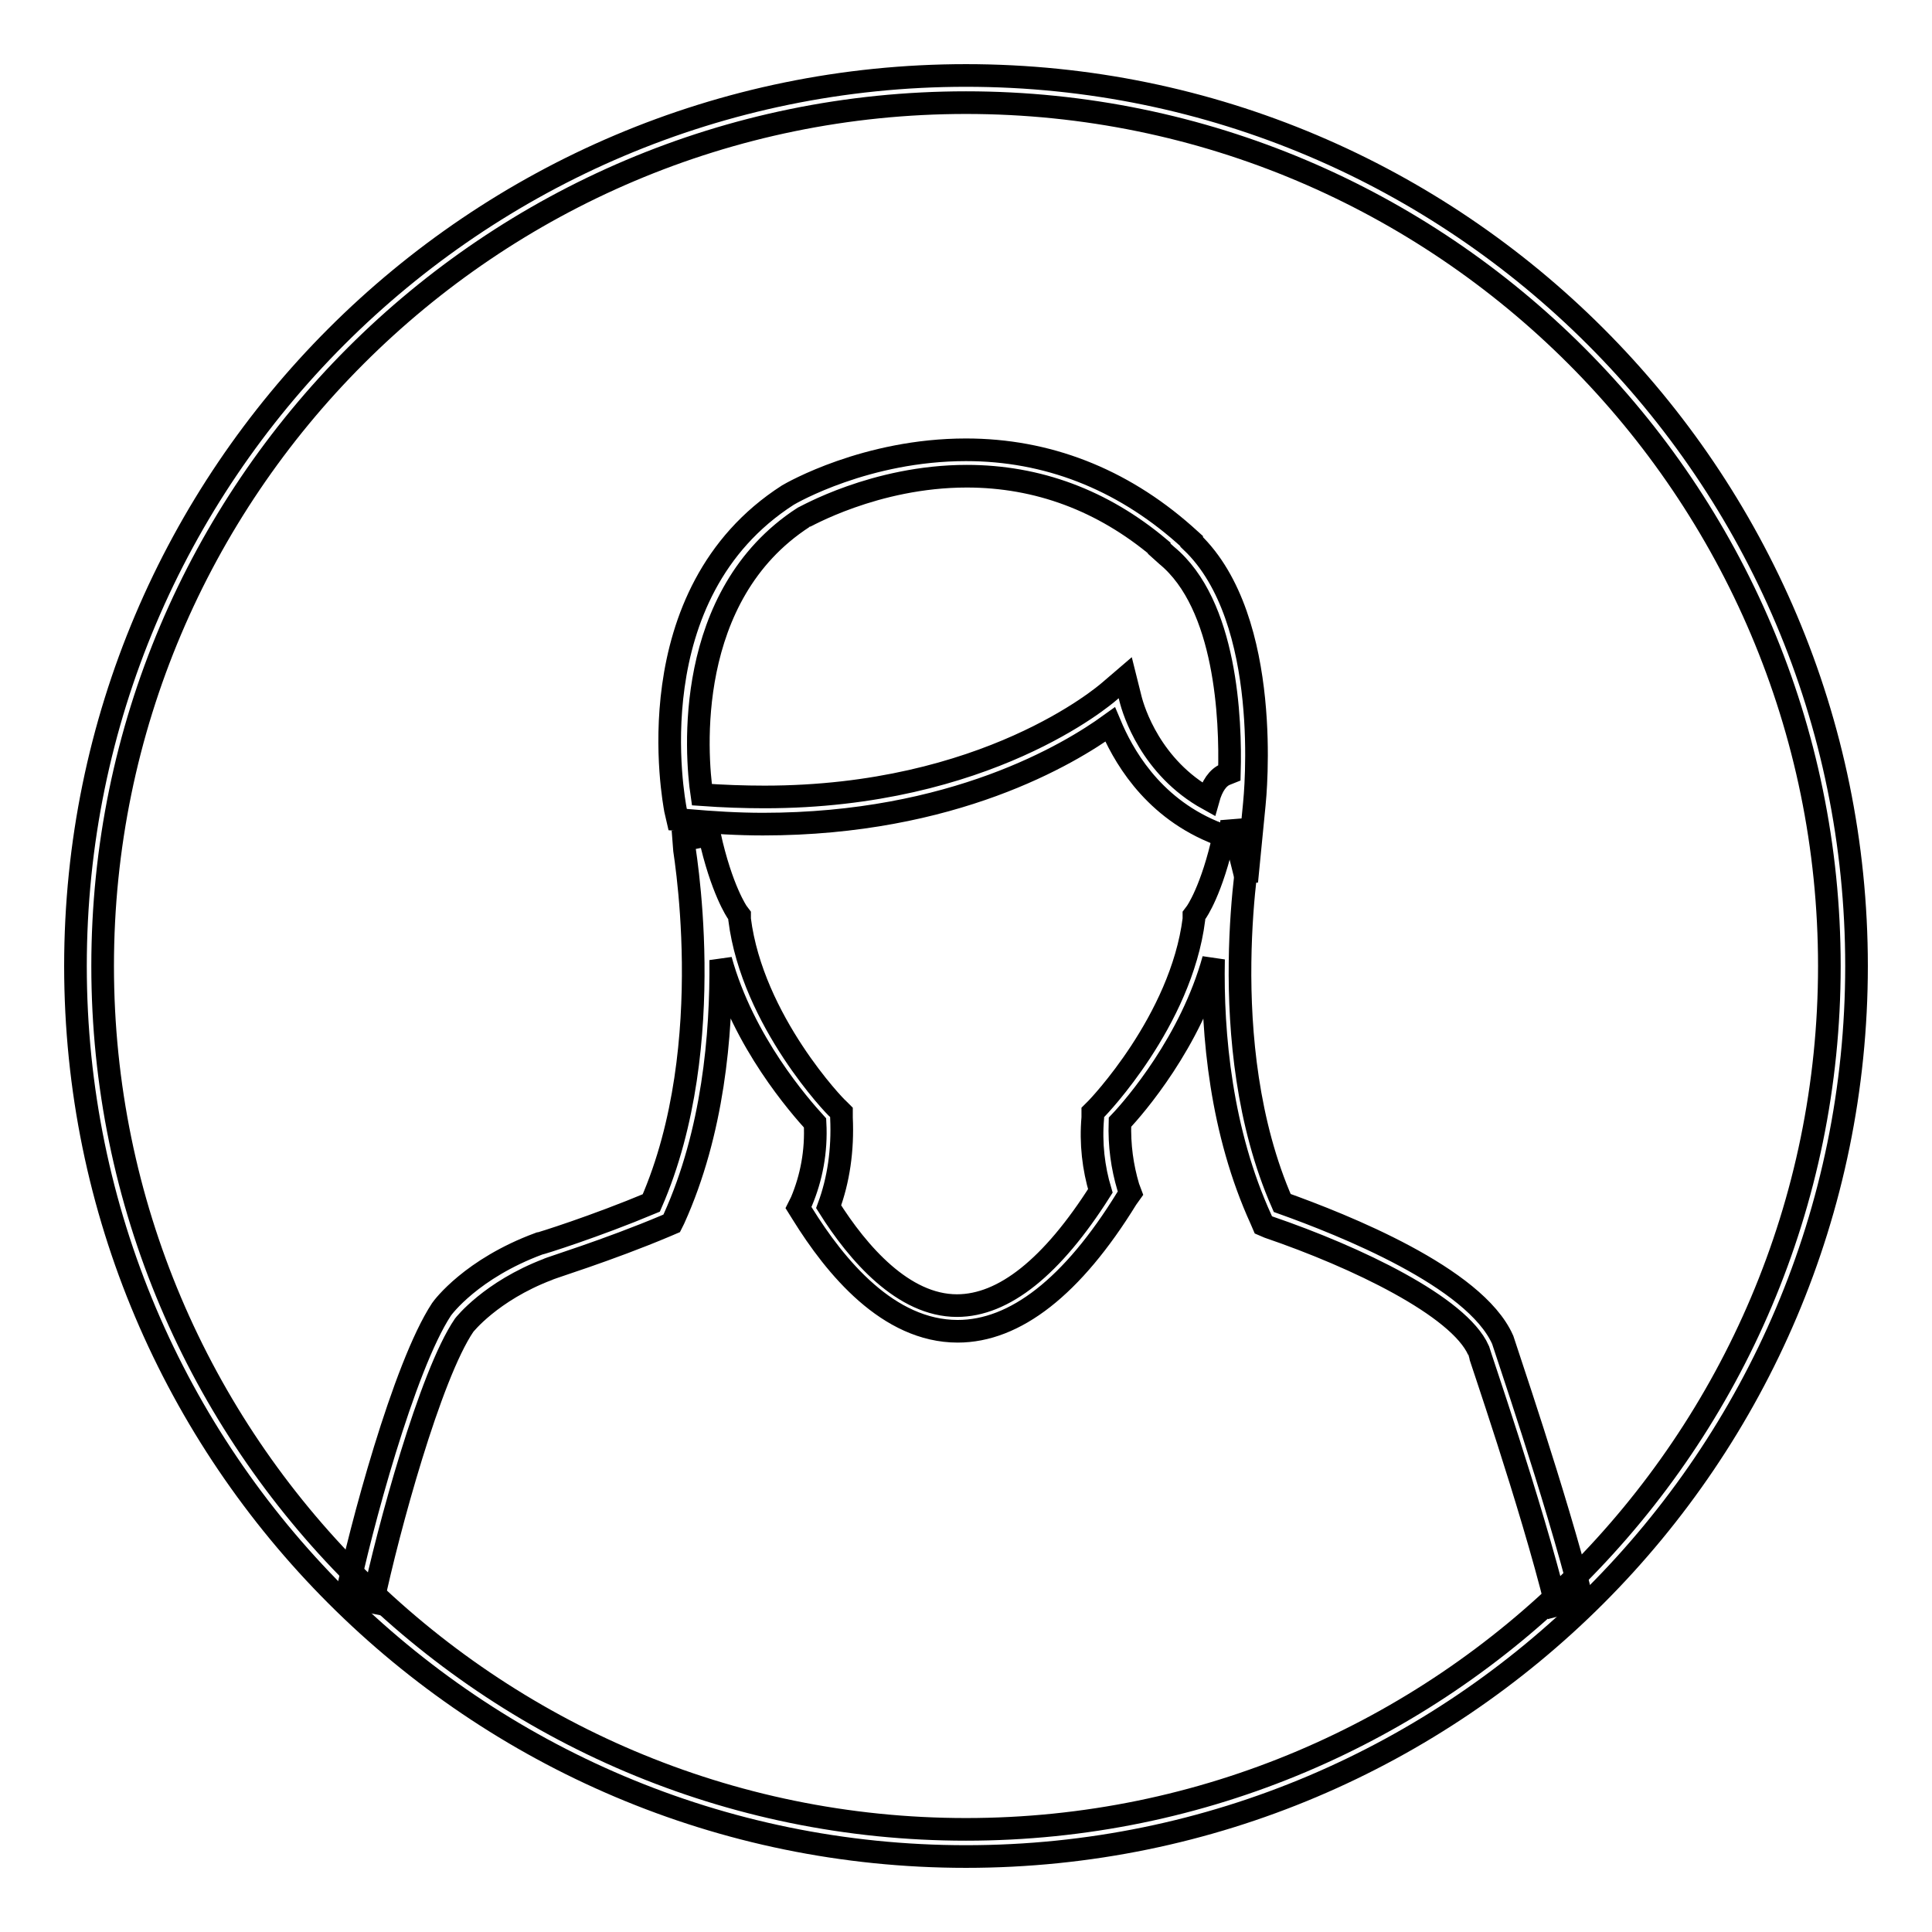
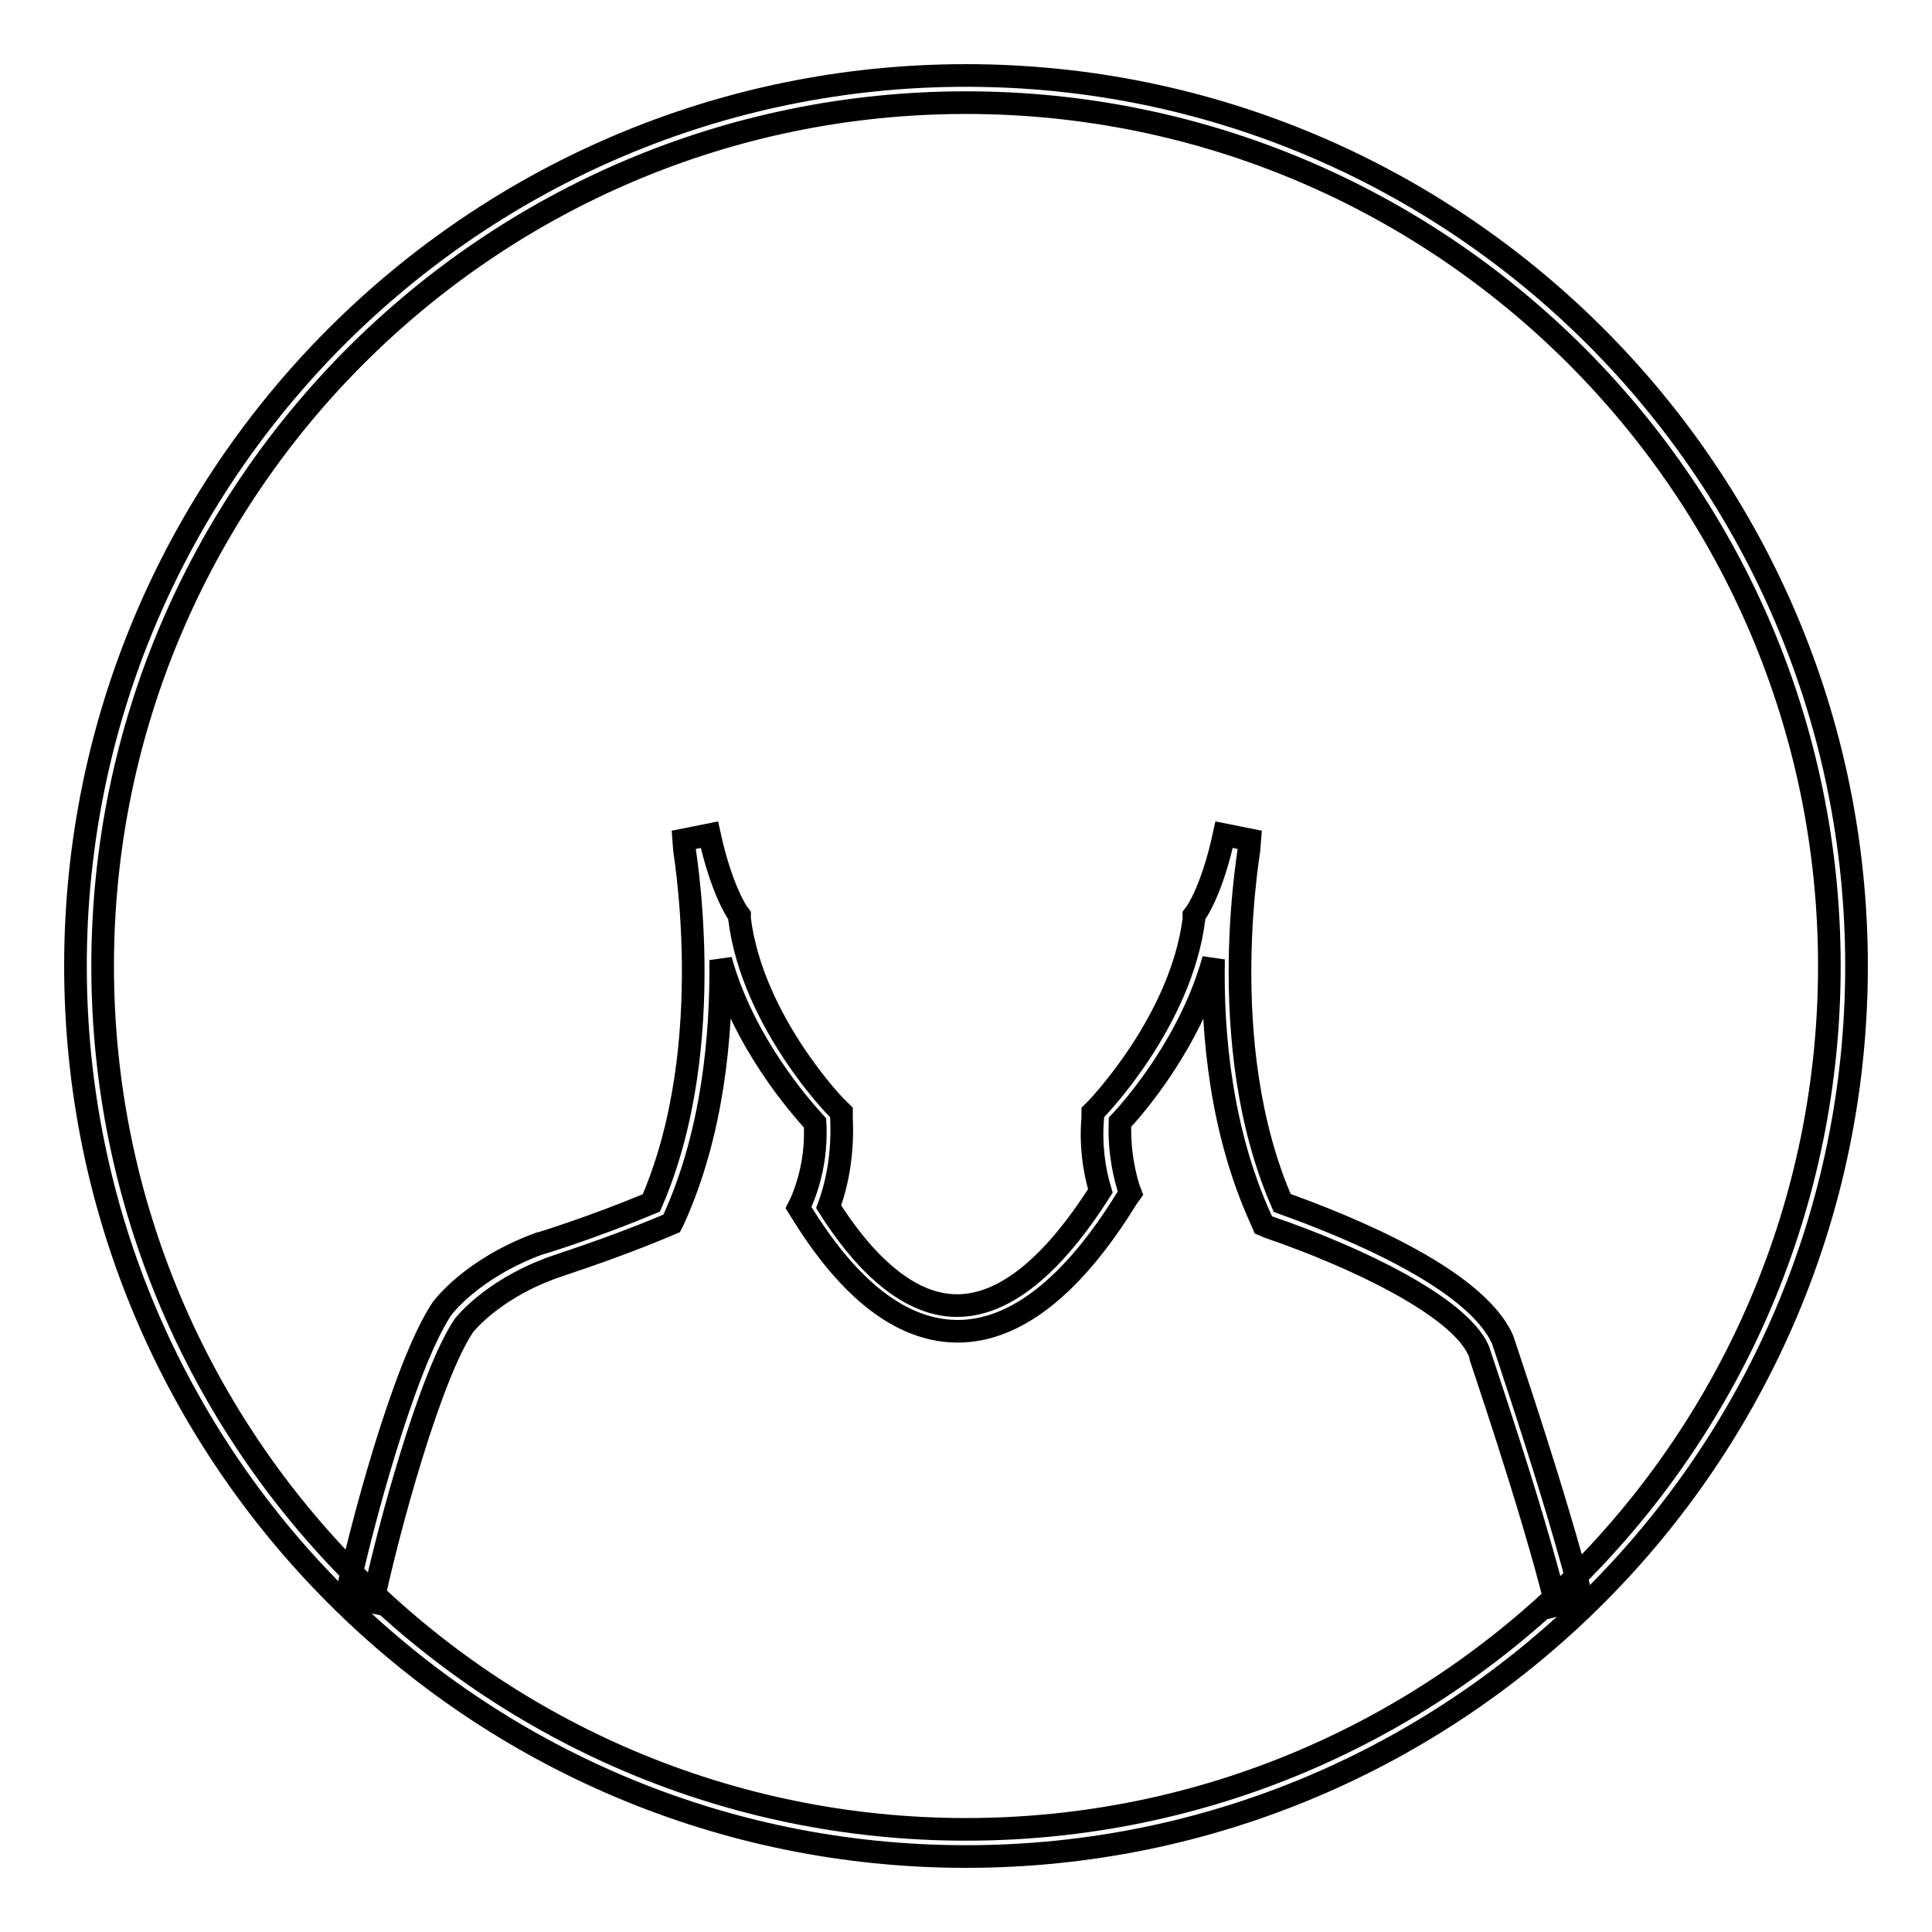
<svg xmlns="http://www.w3.org/2000/svg" version="1.1" x="0px" y="0px" viewBox="0 0 256 256" enable-background="new 0 0 256 256" xml:space="preserve">
  <g>
    <g>
      <path stroke-width="3" fill-opacity="0" stroke="#000000" d="M206.2,212.7c-3.3-13.4-10.3-33.6-10.3-33.8c-2.6-5.8-16.1-12.3-27.8-16.3l-0.7-0.3l-0.3-0.7c-5.3-11.6-6.5-24.5-6.3-34.5c-3,10.9-10.4,19.5-12.4,21.6c-0.1,3.1,0.3,5.9,1.1,8.6l0.3,0.8l-0.5,0.7c-7.2,11.7-14.8,17.6-22.4,17.6c0,0,0,0,0,0c-9.2,0-16.2-8.5-20.6-15.6l-0.5-0.8l0.4-0.8c1.3-3.1,2-6.6,1.8-10.4c-2-2.2-9.5-10.7-12.5-21.6c0.1,9.9-1,22.8-6.2,34.3l-0.3,0.6l-0.7,0.3c-7.8,3.3-15.7,5.7-15.7,5.8c-7.6,2.9-11.1,7.4-11.1,7.4c-4.5,6.6-10.1,27.2-12.1,36.7l-3.5-0.7c1.8-8.8,7.6-30.5,12.6-38.1c0.2-0.3,4-5.4,12.9-8.7c0.2,0,7.5-2.3,14.9-5.4c9.2-21.1,4.2-47.8,4.2-48.1l3.5-0.7c1.6,7.3,3.7,10.3,3.7,10.3l0.3,0.4l0,0.5c1.7,13.5,12.8,25,13,25.1l0.5,0.5l0,0.7c0.2,4.3-0.4,8.3-1.7,11.8c3.9,6.2,9.9,13.1,17,13.1h0c6.2,0,12.6-5.1,19-15.2c-0.9-3-1.3-6.3-1-9.7l0-0.7l0.5-0.5c0.1-0.1,11.2-11.6,12.9-25.1l0-0.5l0.3-0.4c0,0,2.1-2.9,3.7-10.3l3.5,0.7c0,0.3-5.1,26.9,4.2,48.1c8.1,2.9,25.5,9.8,29.2,18.1c0.1,0.4,7.1,20.8,10.5,34.3L206.2,212.7L206.2,212.7z" />
-       <path stroke-width="3" fill-opacity="0" stroke="#000000" d="M165.2,116.8l-2-8l-0.2,2.4l-2.3-1c-8.3-3.5-12-10.4-13.6-14.2c-5.4,3.9-20.8,13.2-46,13.2c-3.3,0-6.6-0.2-10-0.5l-1.3-0.1l-0.3-1.3c-0.2-1.2-5.5-28.6,14.9-41.7c0.5-0.3,10.4-6,23.6-6c10.7,0,20.5,3.8,28.9,11.2l1,0.9l0,0.1c10.8,10.3,8.4,33.8,8.3,34.8L165.2,116.8L165.2,116.8z M149.1,89.8l0.7,2.8c0.4,1.6,2.7,9.1,10.3,13.3c0.5-1.8,1.3-2.9,2.3-3.3l0.5-0.2c0.2-7.1-0.4-22.3-8.3-28.8l-1-0.9l0-0.1c-7.5-6.3-16.1-9.5-25.5-9.5c-12.2,0-21.6,5.5-21.7,5.5C90.6,78.9,92.2,99.9,93,105.3c2.8,0.2,5.6,0.3,8.3,0.3c29.4,0,45-13.4,45.7-14L149.1,89.8L149.1,89.8z" />
      <path stroke-width="3" fill-opacity="0" stroke="#000000" d="M128,246c-65.1,0-118-52.9-118-118C10,62.9,62.9,10,128,10c65.1,0,118,52.9,118,118C246,193.1,193.1,246,128,246z M128,13.6C64.9,13.6,13.6,64.9,13.6,128S64.9,242.4,128,242.4c63.1,0,114.4-51.3,114.4-114.4C242.4,64.9,191.1,13.6,128,13.6L128,13.6z" />
    </g>
  </g>
</svg>